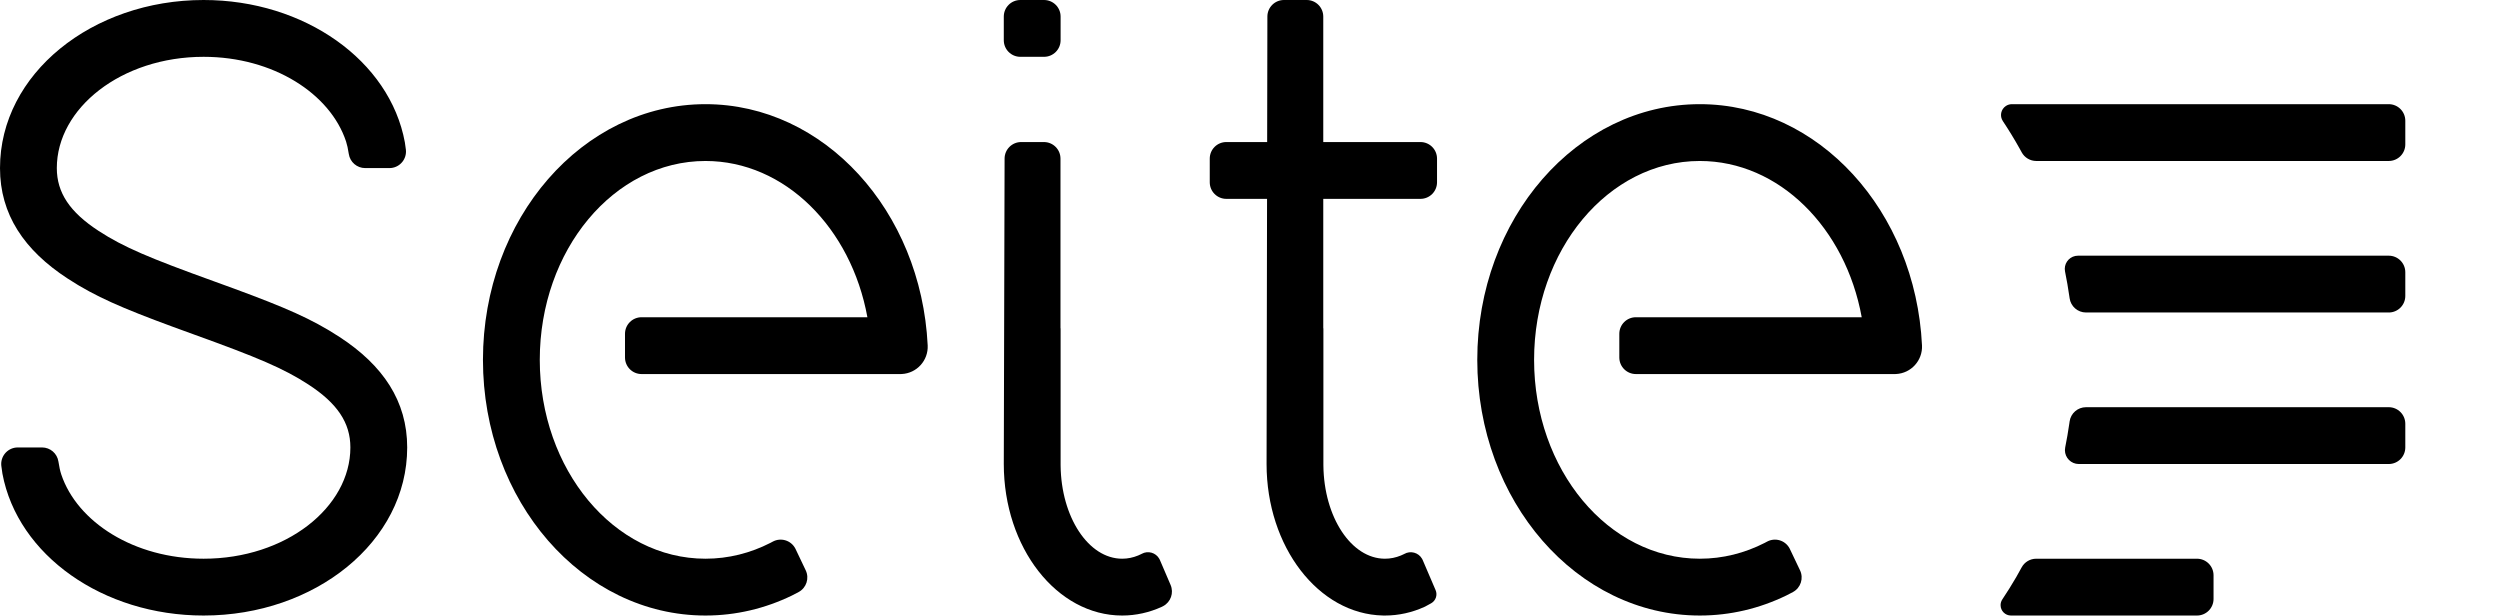
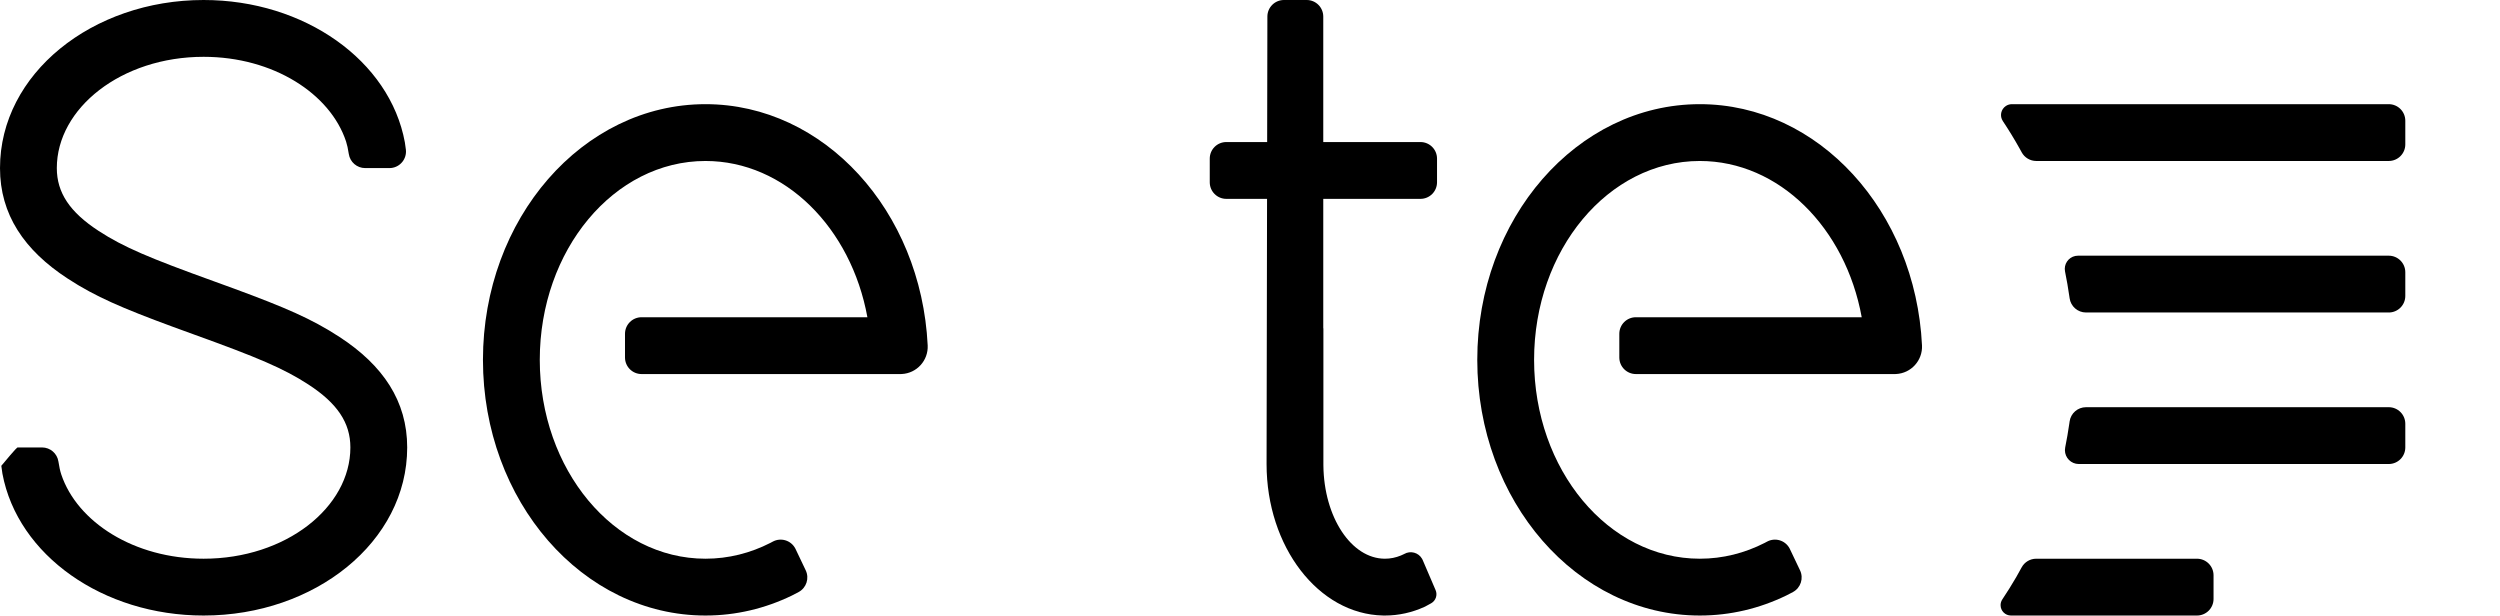
<svg xmlns="http://www.w3.org/2000/svg" width="1056px" height="260px" viewBox="0 0 1056 260" version="1.1">
  <title>logo-light</title>
  <g id="logo-light" stroke="none" stroke-width="1" fill="none" fill-rule="evenodd">
    <path d="M298,44 C348.133,44 389.099,89.091 391.853,145.899 C391.853,145.899 391.853,145.899 391.853,145.899 C392.161,152.267 387.249,157.679 380.882,157.988 C380.695,157.997 380.509,158.001 380.323,158.001 L271,158 C267.134,158 264,154.866 264,151 L264,141 C264,137.134 267.134,134 271,134 C271,134 271,134 271,134 L366.389,134 L366.389,134 C359.522,96.258 331.511,68 298,68 C259.34,68 228,105.608 228,152 C228,198.392 259.34,236 298,236 C307.732,236 317.001,233.617 325.422,229.31 C325.716,229.159 326.034,228.99 326.375,228.803 C329.764,226.944 334.019,228.184 335.878,231.574 C335.943,231.692 336.004,231.811 336.06,231.933 L340.337,240.914 C341.934,244.269 340.631,248.286 337.368,250.064 C336.251,250.674 335.287,251.175 334.476,251.568 C323.26,256.998 310.935,260 298,260 C246.085,260 204,211.647 204,152 C204,92.353 246.085,44 298,44 Z" id="Path" fill="#000000" />
    <path d="M718,44 C768.133,44 809.099,89.091 811.853,145.899 C811.853,145.899 811.853,145.899 811.853,145.899 C812.161,152.267 807.249,157.679 800.882,157.988 C800.695,157.997 800.509,158.001 800.323,158.001 L691,158 C687.134,158 684,154.866 684,151 L684,141 C684,137.134 687.134,134 691,134 C691,134 691,134 691,134 L786.389,134 L786.389,134 C779.522,96.258 751.511,68 718,68 C679.34,68 648,105.608 648,152 C648,198.392 679.34,236 718,236 C727.732,236 737.001,233.617 745.422,229.31 C745.716,229.159 746.034,228.99 746.375,228.803 C749.764,226.944 754.019,228.184 755.878,231.574 C755.943,231.692 756.004,231.811 756.06,231.933 L760.337,240.914 C761.934,244.269 760.631,248.286 757.368,250.064 C756.251,250.674 755.287,251.175 754.476,251.568 C743.26,256.998 730.935,260 718,260 C666.085,260 624,211.647 624,152 C624,92.353 666.085,44 718,44 Z" id="Path-Copy" fill="#000000" />
-     <path d="M431.337,60 L440.948,60 C444.814,60 447.948,63.134 447.948,67 L447.948,138.689 L447.948,138.689 L448.003,138.69 L447.999,196.004 L448.003,196.661 C448.233,218.448 459.784,236 474,236 C476.328,236 478.584,235.529 480.731,234.647 C481.173,234.465 481.611,234.265 482.044,234.049 L482.25,233.94 C482.25,233.94 482.25,233.94 482.25,233.94 C484.898,232.469 488.237,233.423 489.708,236.072 C489.799,236.235 489.881,236.402 489.955,236.574 L494.463,247.092 C495.892,250.428 494.534,254.303 491.335,256.017 C491.025,256.183 490.815,256.291 490.704,256.341 C485.48,258.711 479.858,260 474,260 C446.387,260 424.002,231.348 424,196.004 L424.337,66.982 C424.347,63.123 427.478,60 431.337,60 Z M431,0 L441,0 C444.866,-7.10171439e-16 448,3.134 448,7 L448,17 C448,20.866 444.866,24 441,24 L431,24 C427.134,24 424,20.866 424,17 L424,7 C424,3.134 427.134,7.10171439e-16 431,0 Z" id="Shape" fill="#000000" />
    <path d="M558.948,7 L558.948,59.999 L558.948,59.999 L600,60 C603.866,60 607,63.134 607,67 L607,77 C607,80.866 603.866,84 600,84 C600,84 600,84 600,84 L558.948,83.999 L558.948,83.999 L558.948,138.689 L559.003,138.69 L558.999,196.004 L559.003,196.661 C559.233,218.448 570.784,236 585,236 C587.328,236 589.584,235.529 591.731,234.647 C592.173,234.465 592.611,234.265 593.044,234.049 L593.154,233.989 C593.154,233.989 593.154,233.989 593.154,233.989 C595.798,232.475 599.169,233.39 600.683,236.034 C600.789,236.218 600.884,236.408 600.967,236.603 L606.401,249.282 C607.279,251.331 606.478,253.712 604.54,254.813 L604.54,254.813 L604.54,254.813 C603.251,255.539 602.411,255.998 602.021,256.19 L601.704,256.341 C596.48,258.711 590.858,260 585,260 L584.173,259.991 C556.941,259.426 535.002,230.995 535,196.004 L535.202,83.999 L518,84 C514.134,84 511,80.866 511,77 C511,77 511,77 511,77 L511,67 C511,63.134 514.134,60 518,60 L535.246,59.999 L535.246,59.999 L535.342,6.987 C535.349,3.126 538.481,-1.06709546e-15 542.342,0 L551.948,0 C555.814,-8.70377722e-15 558.948,3.134 558.948,7 Z" id="Path" fill="#000000" />
-     <path d="M86,0 C128.611,0 164.679,25.601 171.014,60.127 C171.174,60.996 171.319,62.038 171.45,63.251 C171.864,67.095 169.083,70.546 165.24,70.96 C164.991,70.987 164.741,71 164.491,71 L154.255,71 C150.791,71.001 147.848,68.469 147.331,65.044 C147.004,62.868 146.618,61.106 146.174,59.759 C139.528,39.605 115.468,24 86,24 C51.237,24 24,45.716 24,71 C24,81.432 29.527,89.629 41.678,97.549 C52.165,104.385 63.264,109.037 90.074,118.713 C115.034,127.721 127.382,132.707 138.492,139.276 L139.257,139.731 C140.655,140.572 142.038,141.439 143.428,142.345 C161.802,154.322 172,169.446 172,189 C172,228.886 132.975,260 86,260 C43.472,260 7.461,234.499 1.023,200.074 C0.852,199.157 0.696,198.05 0.556,196.755 C0.139,192.912 2.916,189.458 6.76,189.041 C7.011,189.014 7.262,189 7.515,189 L17.757,189 C21.218,189.001 24.158,191.532 24.675,194.954 C25.016,197.206 25.418,199.024 25.882,200.409 C32.606,220.482 56.614,236 86,236 C120.763,236 148,214.284 148,189 C148,178.568 142.473,170.371 130.322,162.451 C119.835,155.615 108.736,150.963 81.926,141.287 C56.966,132.279 44.618,127.293 33.508,120.724 L32.743,120.269 C31.345,119.428 29.962,118.561 28.572,117.655 C10.198,105.678 -2.84217094e-14,90.554 -2.84217094e-14,71 C-2.84217094e-14,31.114 39.025,0 86,0 Z" id="Path" fill="#000000" fill-rule="nonzero" />
+     <path d="M86,0 C128.611,0 164.679,25.601 171.014,60.127 C171.174,60.996 171.319,62.038 171.45,63.251 C171.864,67.095 169.083,70.546 165.24,70.96 C164.991,70.987 164.741,71 164.491,71 L154.255,71 C150.791,71.001 147.848,68.469 147.331,65.044 C147.004,62.868 146.618,61.106 146.174,59.759 C139.528,39.605 115.468,24 86,24 C51.237,24 24,45.716 24,71 C24,81.432 29.527,89.629 41.678,97.549 C52.165,104.385 63.264,109.037 90.074,118.713 C115.034,127.721 127.382,132.707 138.492,139.276 L139.257,139.731 C140.655,140.572 142.038,141.439 143.428,142.345 C161.802,154.322 172,169.446 172,189 C172,228.886 132.975,260 86,260 C43.472,260 7.461,234.499 1.023,200.074 C0.852,199.157 0.696,198.05 0.556,196.755 C7.011,189.014 7.262,189 7.515,189 L17.757,189 C21.218,189.001 24.158,191.532 24.675,194.954 C25.016,197.206 25.418,199.024 25.882,200.409 C32.606,220.482 56.614,236 86,236 C120.763,236 148,214.284 148,189 C148,178.568 142.473,170.371 130.322,162.451 C119.835,155.615 108.736,150.963 81.926,141.287 C56.966,132.279 44.618,127.293 33.508,120.724 L32.743,120.269 C31.345,119.428 29.962,118.561 28.572,117.655 C10.198,105.678 -2.84217094e-14,90.554 -2.84217094e-14,71 C-2.84217094e-14,31.114 39.025,0 86,0 Z" id="Path" fill="#000000" fill-rule="nonzero" />
    <path d="M935,243 L935,253 C935,256.866 931.866,260 928,260 L849.433,260.001 C847.01,260.001 845.047,258.037 845.047,255.615 C845.047,254.746 845.304,253.897 845.788,253.175 C845.788,253.175 845.788,253.175 845.788,253.175 C847.853,250.089 849.826,246.926 851.703,243.689 C852.293,242.672 853.04,241.33 853.945,239.663 C855.168,237.407 857.527,236.002 860.094,236.001 L928,236 C931.866,236 935,239.134 935,243 C935,243 935,243 935,243 Z M1016,179 L1016,189 C1016,192.866 1012.866,196 1009,196 L878.079,196.001 C874.844,196.001 872.222,193.379 872.222,190.144 C872.222,189.756 872.261,189.369 872.338,188.989 C872.338,188.989 872.338,188.989 872.338,188.989 C873.006,185.667 873.587,182.31 874.076,178.919 C874.114,178.656 874.154,178.369 874.196,178.06 C874.667,174.59 877.628,172.002 881.129,172.001 L1009,172 C1012.866,172 1016,175.134 1016,179 C1016,179 1016,179 1016,179 Z M1016,115 L1016,125 C1016,128.866 1012.866,132 1009,132 C1009,132 1009,132 1009,132 L881.138,131.999 C877.638,132.001 874.675,129.418 874.199,125.95 C874.172,125.755 874.146,125.569 874.121,125.395 C873.607,121.789 872.99,118.221 872.273,114.693 C872.273,114.693 872.273,114.693 872.273,114.693 C871.66,111.672 873.611,108.726 876.632,108.112 C876.998,108.038 877.37,108 877.743,108 L1009,108 C1012.866,108 1016,111.134 1016,115 C1016,115 1016,115 1016,115 Z M1016,51 L1016,61 C1016,64.866 1012.866,68 1009,68 C1009,68 1009,68 1009,68 L860.115,67.999 C857.545,67.998 855.183,66.59 853.958,64.331 C853.638,63.739 853.359,63.229 853.12,62.802 C850.889,58.805 848.512,54.914 845.998,51.14 C845.998,51.14 845.998,51.14 845.998,51.14 C844.591,49.028 845.163,46.176 847.274,44.77 C848.028,44.268 848.914,44 849.821,44 L1009,44 C1012.866,44 1016,47.134 1016,51 Z" id="Shape" fill="#000000" fill-rule="nonzero" />
  </g>
</svg>